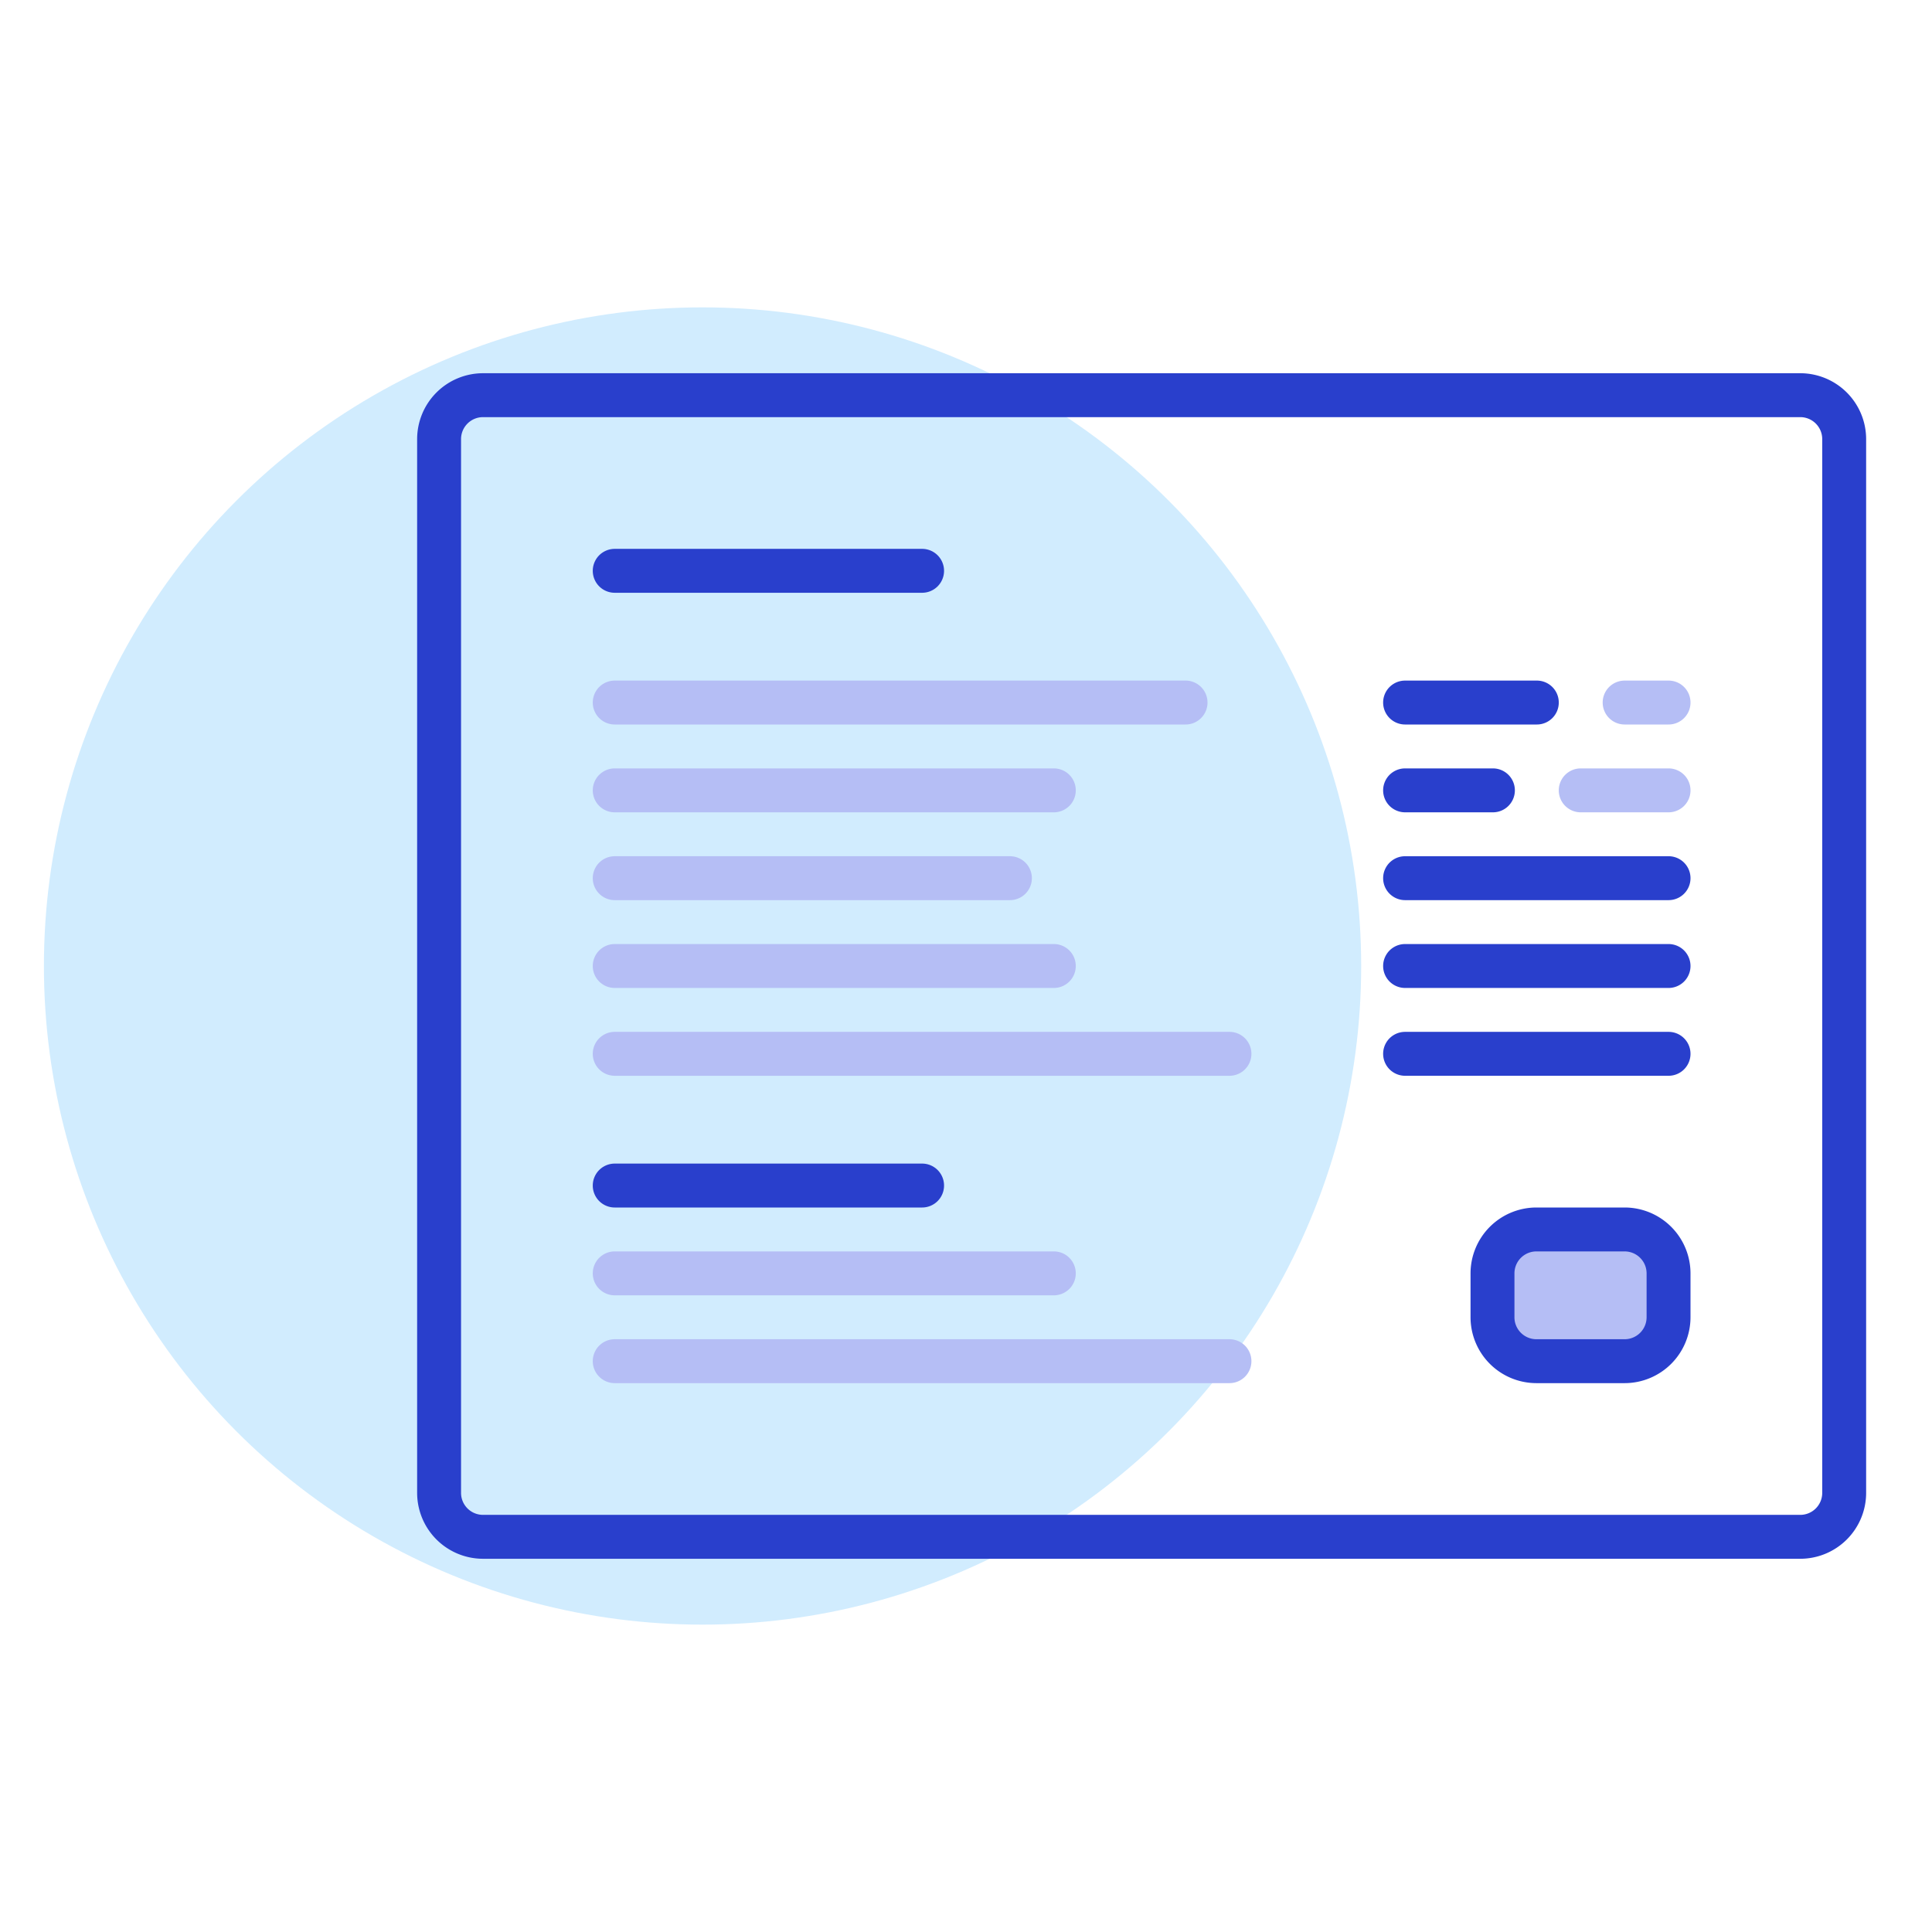
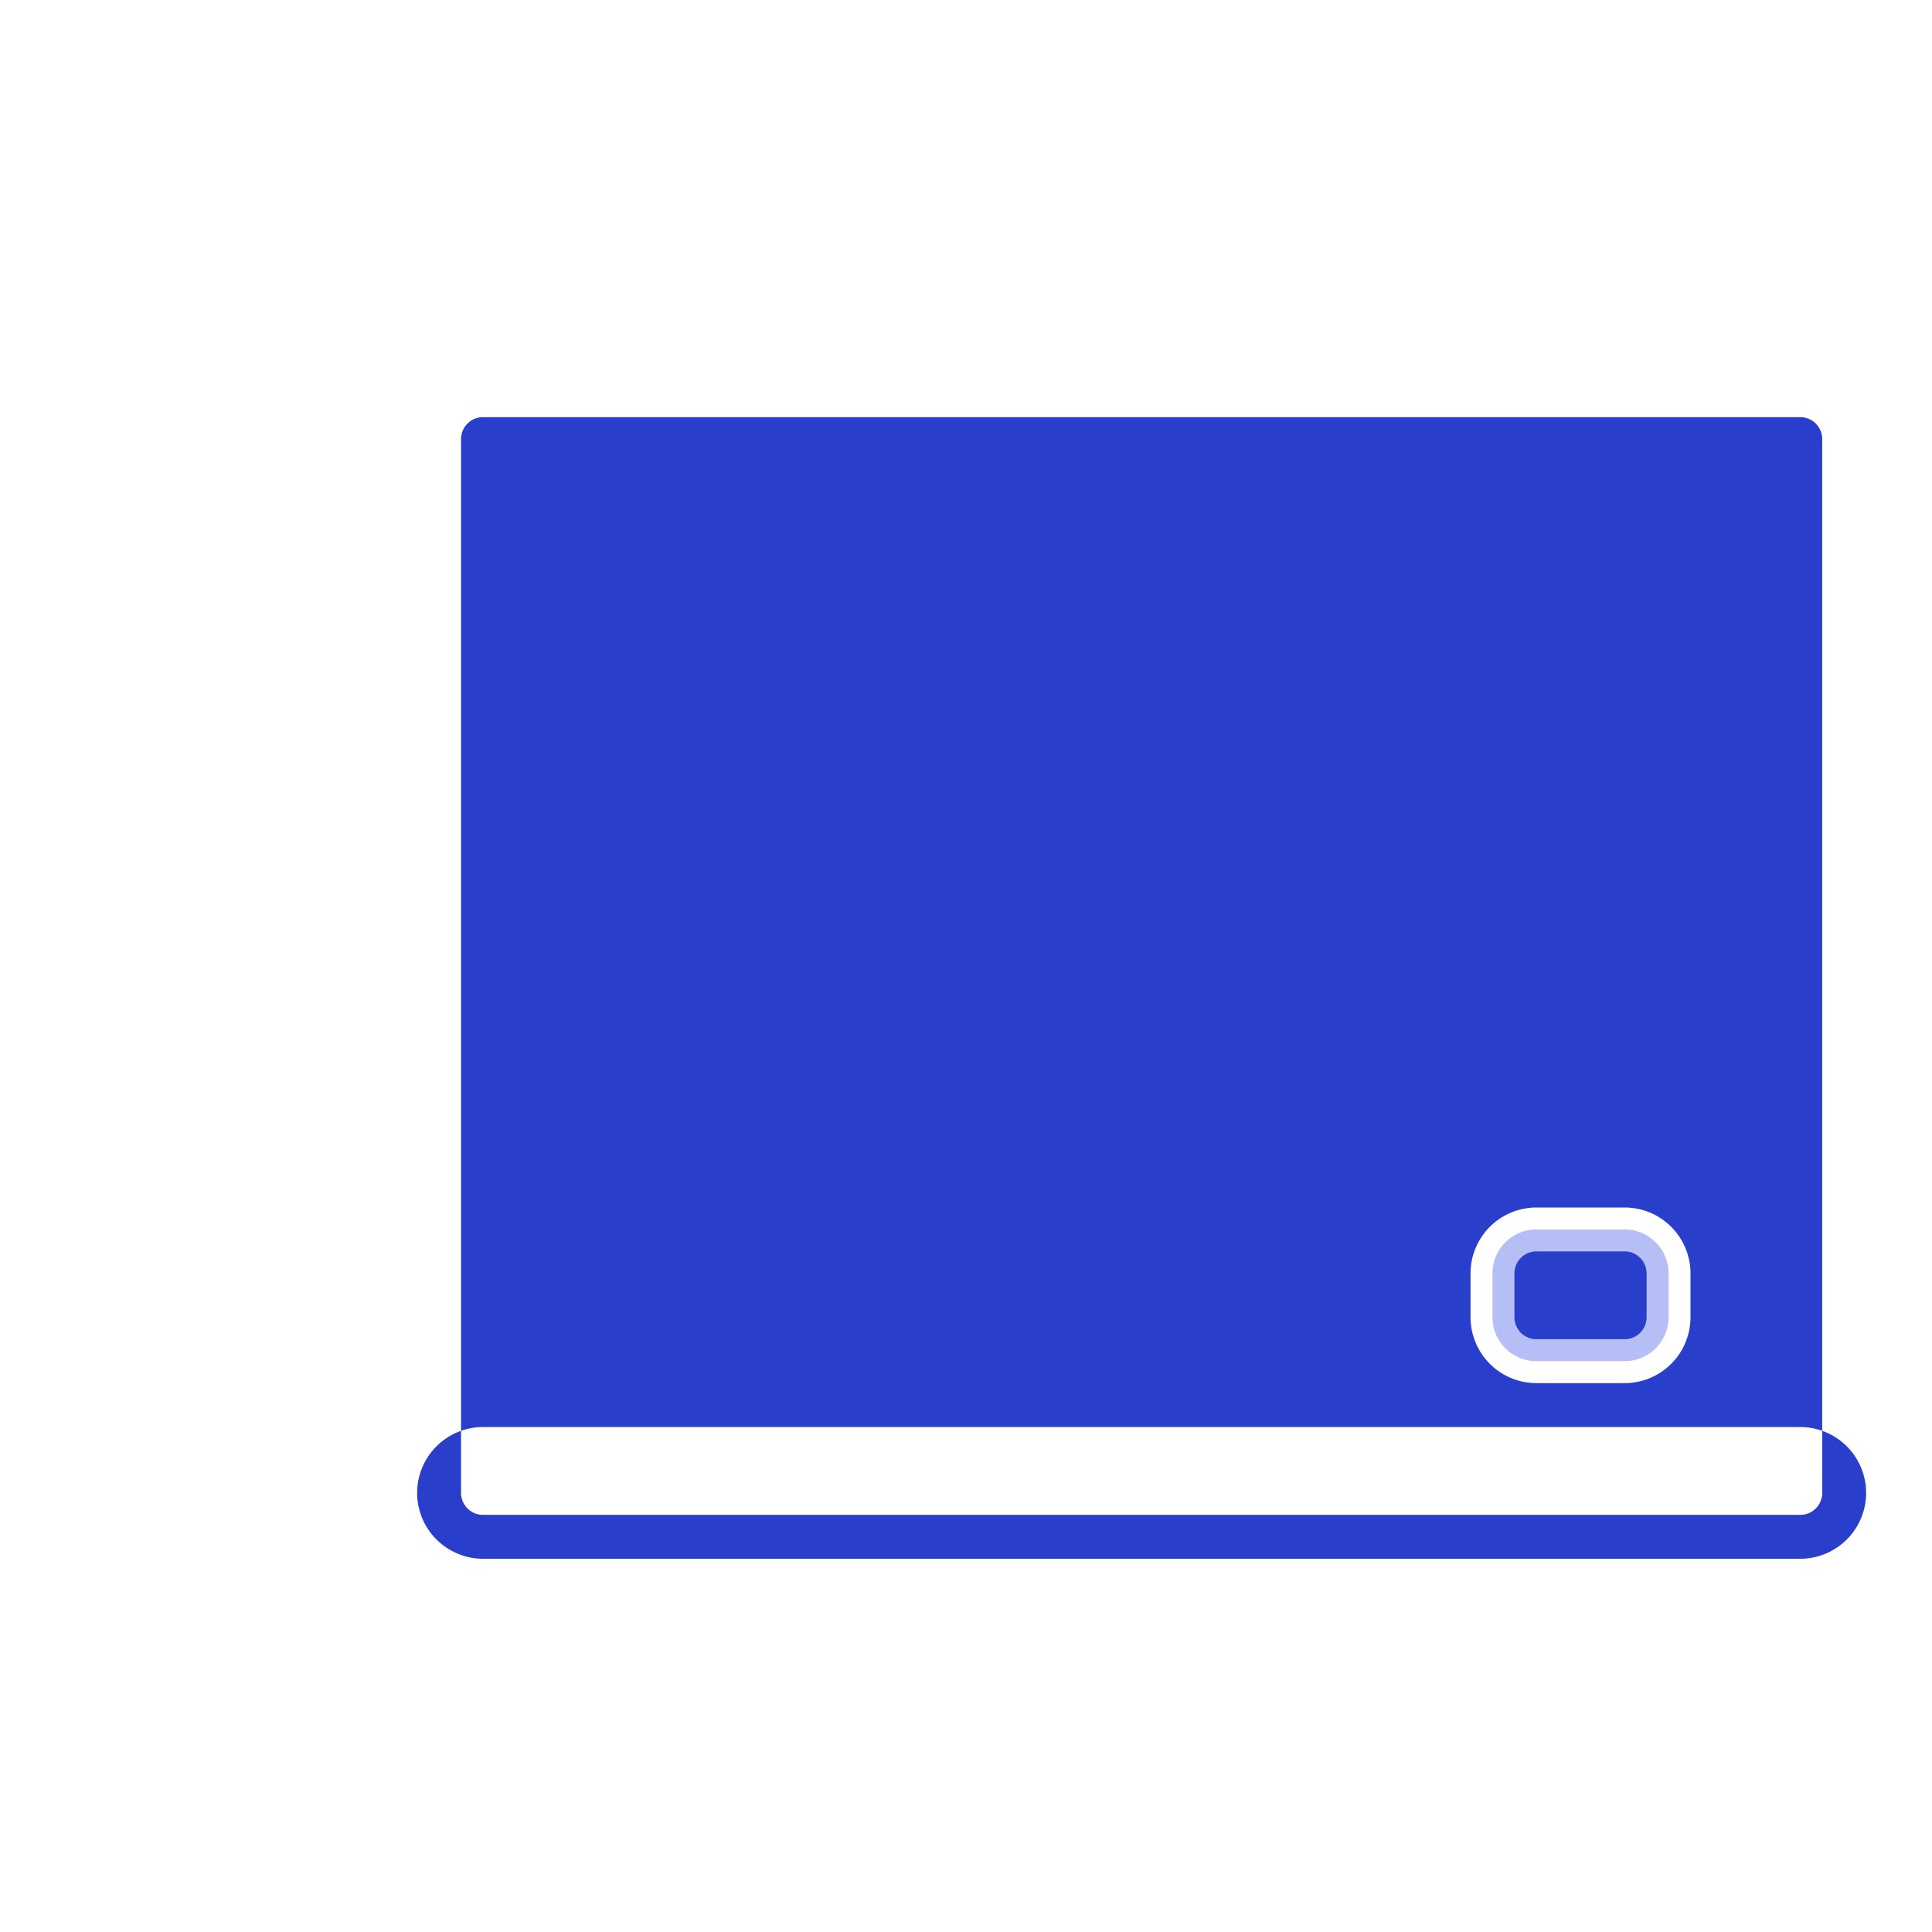
<svg xmlns="http://www.w3.org/2000/svg" id="Layer_1" data-name="Layer 1" viewBox="0 0 88 88">
  <defs>
    <style>.cls-1{fill:#d1ecfe;}.cls-2{fill:#b5bef5;fill-rule:evenodd;}.cls-3{fill:#293fcc;}</style>
  </defs>
-   <circle class="cls-1" cx="32" cy="44" r="30" />
  <path class="cls-2" d="M69.981,62a2,2,0,0,1-2-2V58a2,2,0,0,1,2-2H74a2,2,0,0,1,2,2v2a2,2,0,0,1-2,2ZM55,32a.999.999,0,0,0-1-1H28a1,1,0,0,0,0,2H54A.999.999,0,0,0,55,32Zm-6,4a.999.999,0,0,0-1-1H28a1,1,0,0,0,0,2H48A.999.999,0,0,0,49,36Zm-2,4a.999.999,0,0,0-1-1H28a1,1,0,0,0,0,2H46A.999.999,0,0,0,47,40Zm2,4a.999.999,0,0,0-1-1H28a1,1,0,0,0,0,2H48A.999.999,0,0,0,49,44Zm0,14a.999.999,0,0,0-1-1H28a1,1,0,0,0,0,2H48A.999.999,0,0,0,49,58Zm8-10a.999.999,0,0,0-1-1H28a1,1,0,0,0,0,2H56A.999.999,0,0,0,57,48Zm0,14a.999.999,0,0,0-1-1H28a1,1,0,0,0,0,2H56A.999.999,0,0,0,57,62ZM77,32a.999.999,0,0,0-1-1H74a1,1,0,0,0,0,2h2A.999.999,0,0,0,77,32Zm0,4a.999.999,0,0,0-1-1H72a1,1,0,0,0,0,2h4A.999.999,0,0,0,77,36Z" />
-   <path class="cls-3" d="M82,71H22a3.003,3.003,0,0,1-3-3V20a3.003,3.003,0,0,1,3-3H82a3.003,3.003,0,0,1,3,3V68A3.003,3.003,0,0,1,82,71ZM22,19a1.001,1.001,0,0,0-1,1V68a1.001,1.001,0,0,0,1,1H82a1.001,1.001,0,0,0,1-1V20a1.001,1.001,0,0,0-1-1ZM74,63H69.981a3.003,3.003,0,0,1-3-3V58a3.003,3.003,0,0,1,3-3H74a3.003,3.003,0,0,1,3,3v2A3.003,3.003,0,0,1,74,63Zm-4.019-6a1.001,1.001,0,0,0-1,1v2a1.001,1.001,0,0,0,1,1H74a1.001,1.001,0,0,0,1-1V58a1.001,1.001,0,0,0-1-1ZM43,26a.999.999,0,0,0-1-1H28a1,1,0,0,0,0,2H42A.999.999,0,0,0,43,26Zm0,28a.999.999,0,0,0-1-1H28a1,1,0,0,0,0,2H42A.999.999,0,0,0,43,54ZM71,32a.999.999,0,0,0-1-1H64a1,1,0,0,0,0,2h6A.999.999,0,0,0,71,32Zm-2,4a.999.999,0,0,0-1-1H64a1,1,0,0,0,0,2h4A.999.999,0,0,0,69,36Zm8,4a.999.999,0,0,0-1-1H64a1,1,0,0,0,0,2H76A.999.999,0,0,0,77,40Zm0,4a.999.999,0,0,0-1-1H64a1,1,0,0,0,0,2H76A.999.999,0,0,0,77,44Zm0,4a.999.999,0,0,0-1-1H64a1,1,0,0,0,0,2H76A.999.999,0,0,0,77,48Z" />
+   <path class="cls-3" d="M82,71H22a3.003,3.003,0,0,1-3-3a3.003,3.003,0,0,1,3-3H82a3.003,3.003,0,0,1,3,3V68A3.003,3.003,0,0,1,82,71ZM22,19a1.001,1.001,0,0,0-1,1V68a1.001,1.001,0,0,0,1,1H82a1.001,1.001,0,0,0,1-1V20a1.001,1.001,0,0,0-1-1ZM74,63H69.981a3.003,3.003,0,0,1-3-3V58a3.003,3.003,0,0,1,3-3H74a3.003,3.003,0,0,1,3,3v2A3.003,3.003,0,0,1,74,63Zm-4.019-6a1.001,1.001,0,0,0-1,1v2a1.001,1.001,0,0,0,1,1H74a1.001,1.001,0,0,0,1-1V58a1.001,1.001,0,0,0-1-1ZM43,26a.999.999,0,0,0-1-1H28a1,1,0,0,0,0,2H42A.999.999,0,0,0,43,26Zm0,28a.999.999,0,0,0-1-1H28a1,1,0,0,0,0,2H42A.999.999,0,0,0,43,54ZM71,32a.999.999,0,0,0-1-1H64a1,1,0,0,0,0,2h6A.999.999,0,0,0,71,32Zm-2,4a.999.999,0,0,0-1-1H64a1,1,0,0,0,0,2h4A.999.999,0,0,0,69,36Zm8,4a.999.999,0,0,0-1-1H64a1,1,0,0,0,0,2H76A.999.999,0,0,0,77,40Zm0,4a.999.999,0,0,0-1-1H64a1,1,0,0,0,0,2H76A.999.999,0,0,0,77,44Zm0,4a.999.999,0,0,0-1-1H64a1,1,0,0,0,0,2H76A.999.999,0,0,0,77,48Z" />
</svg>